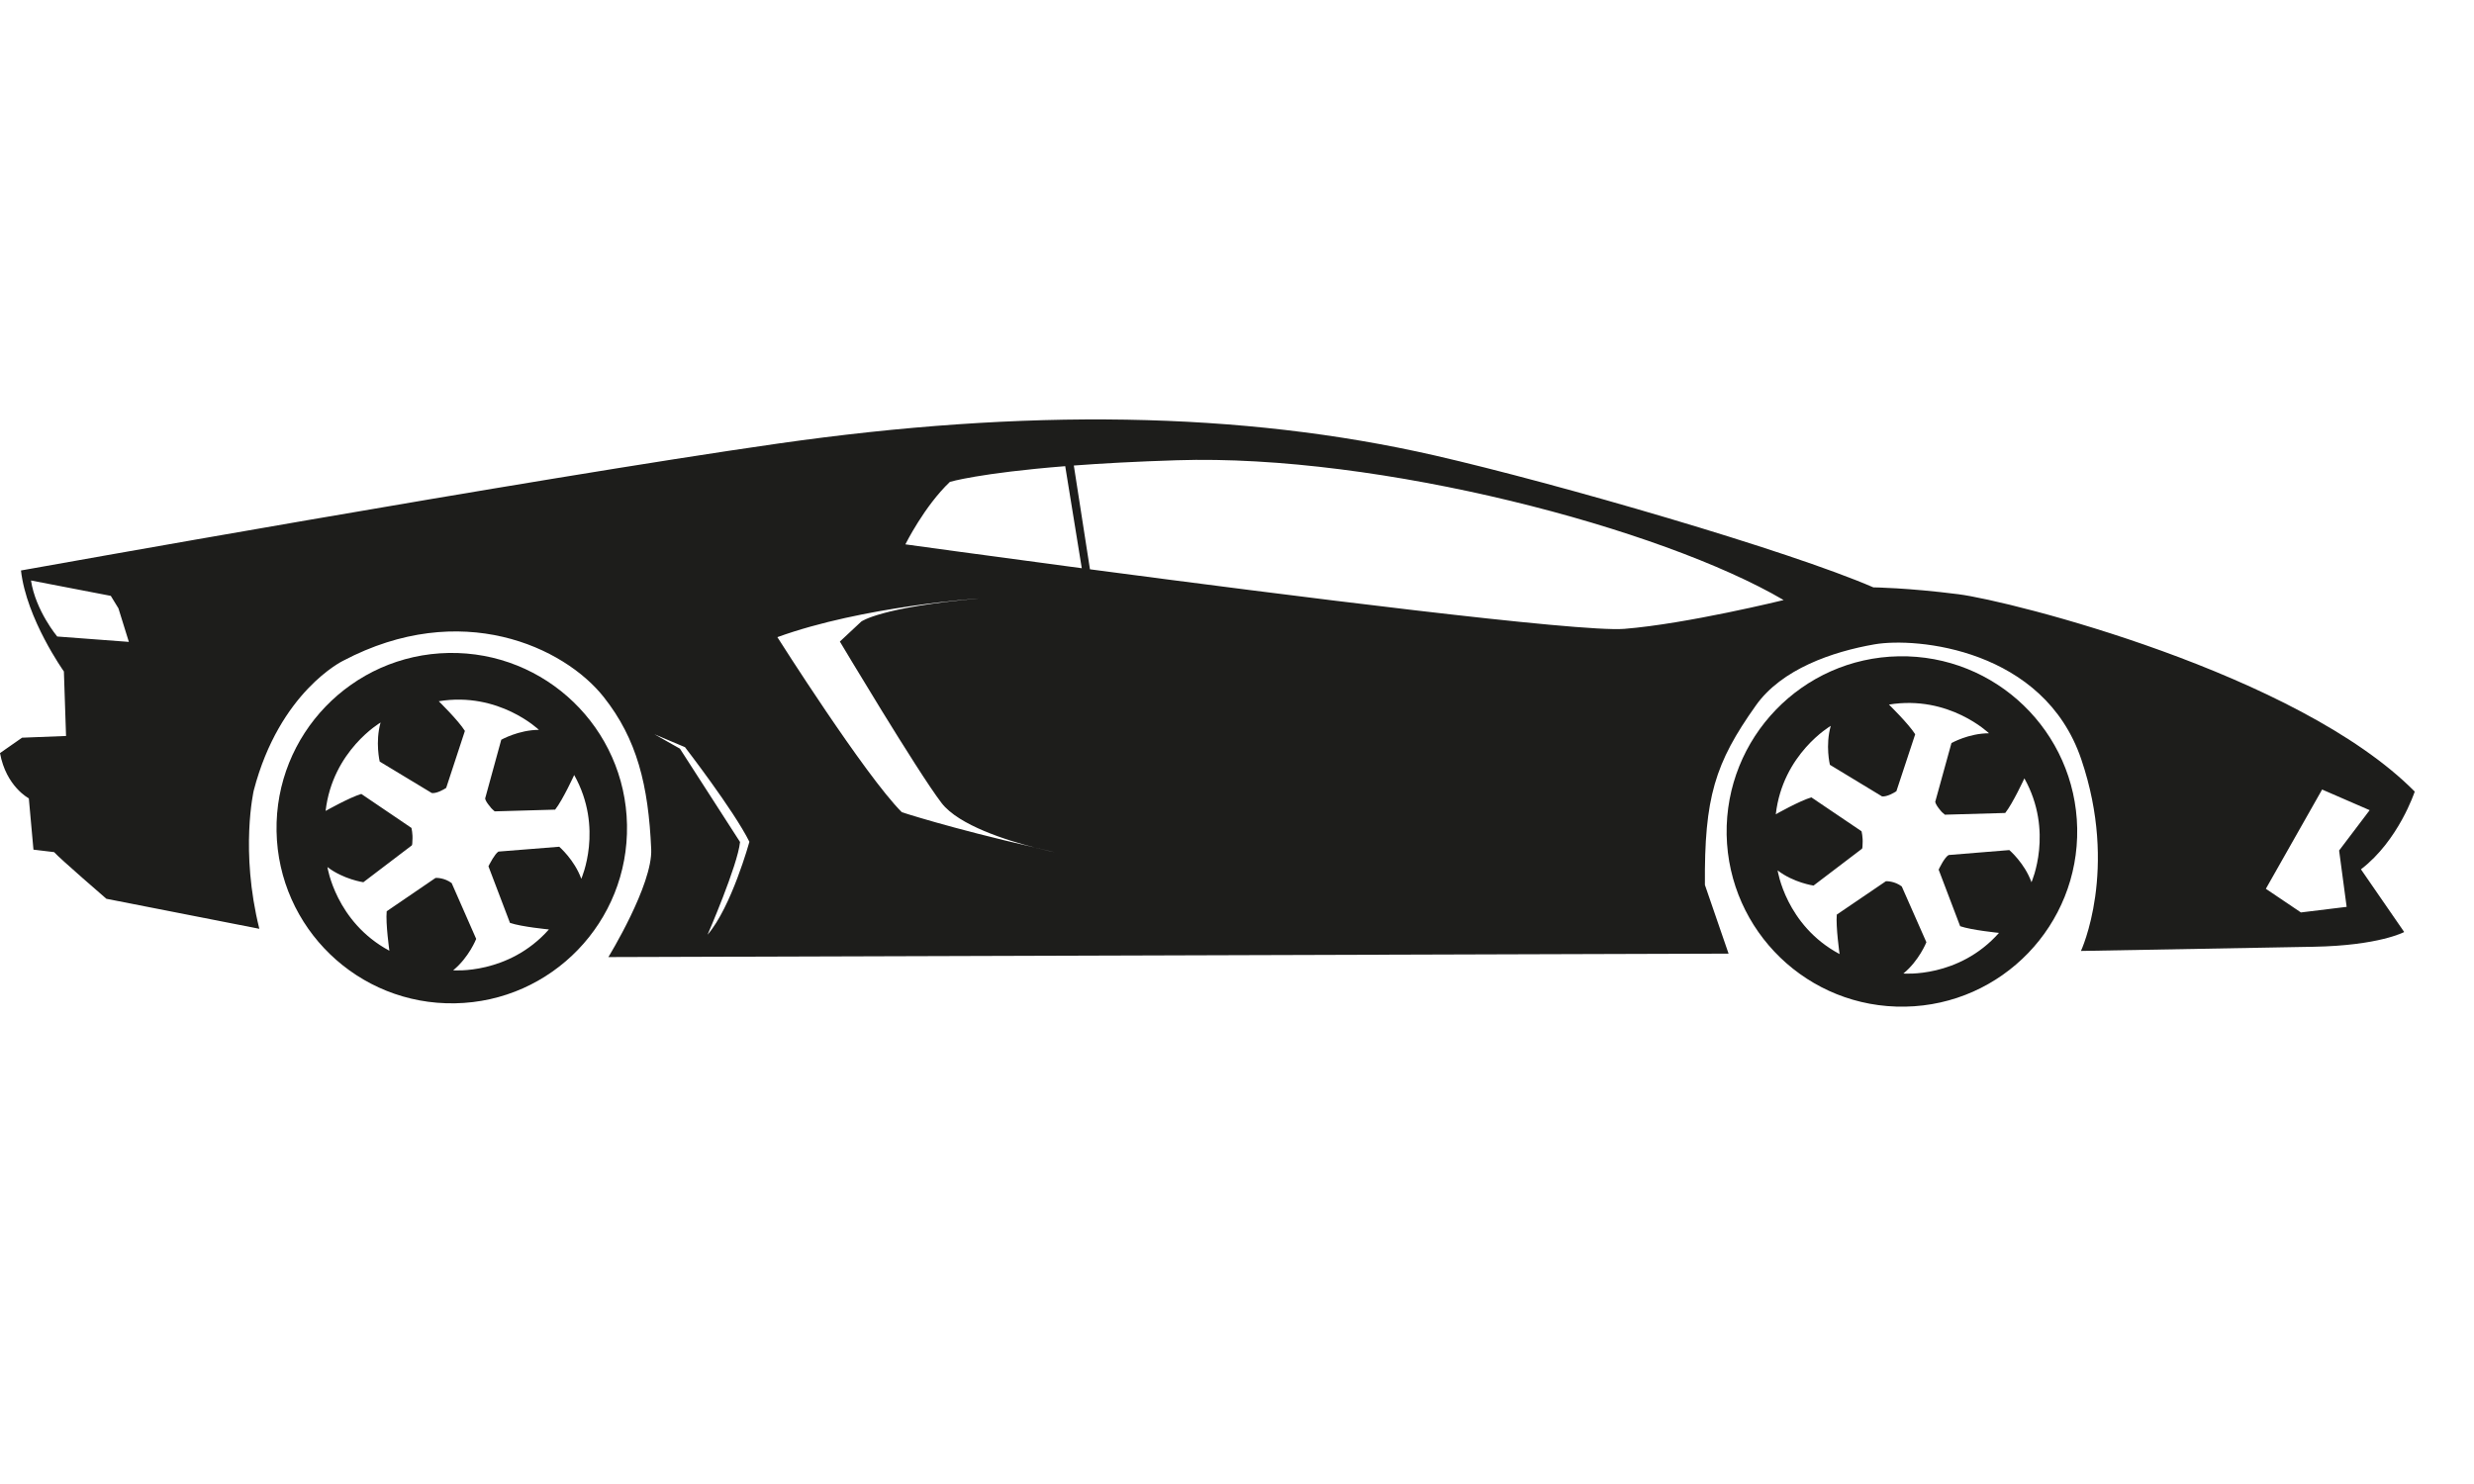
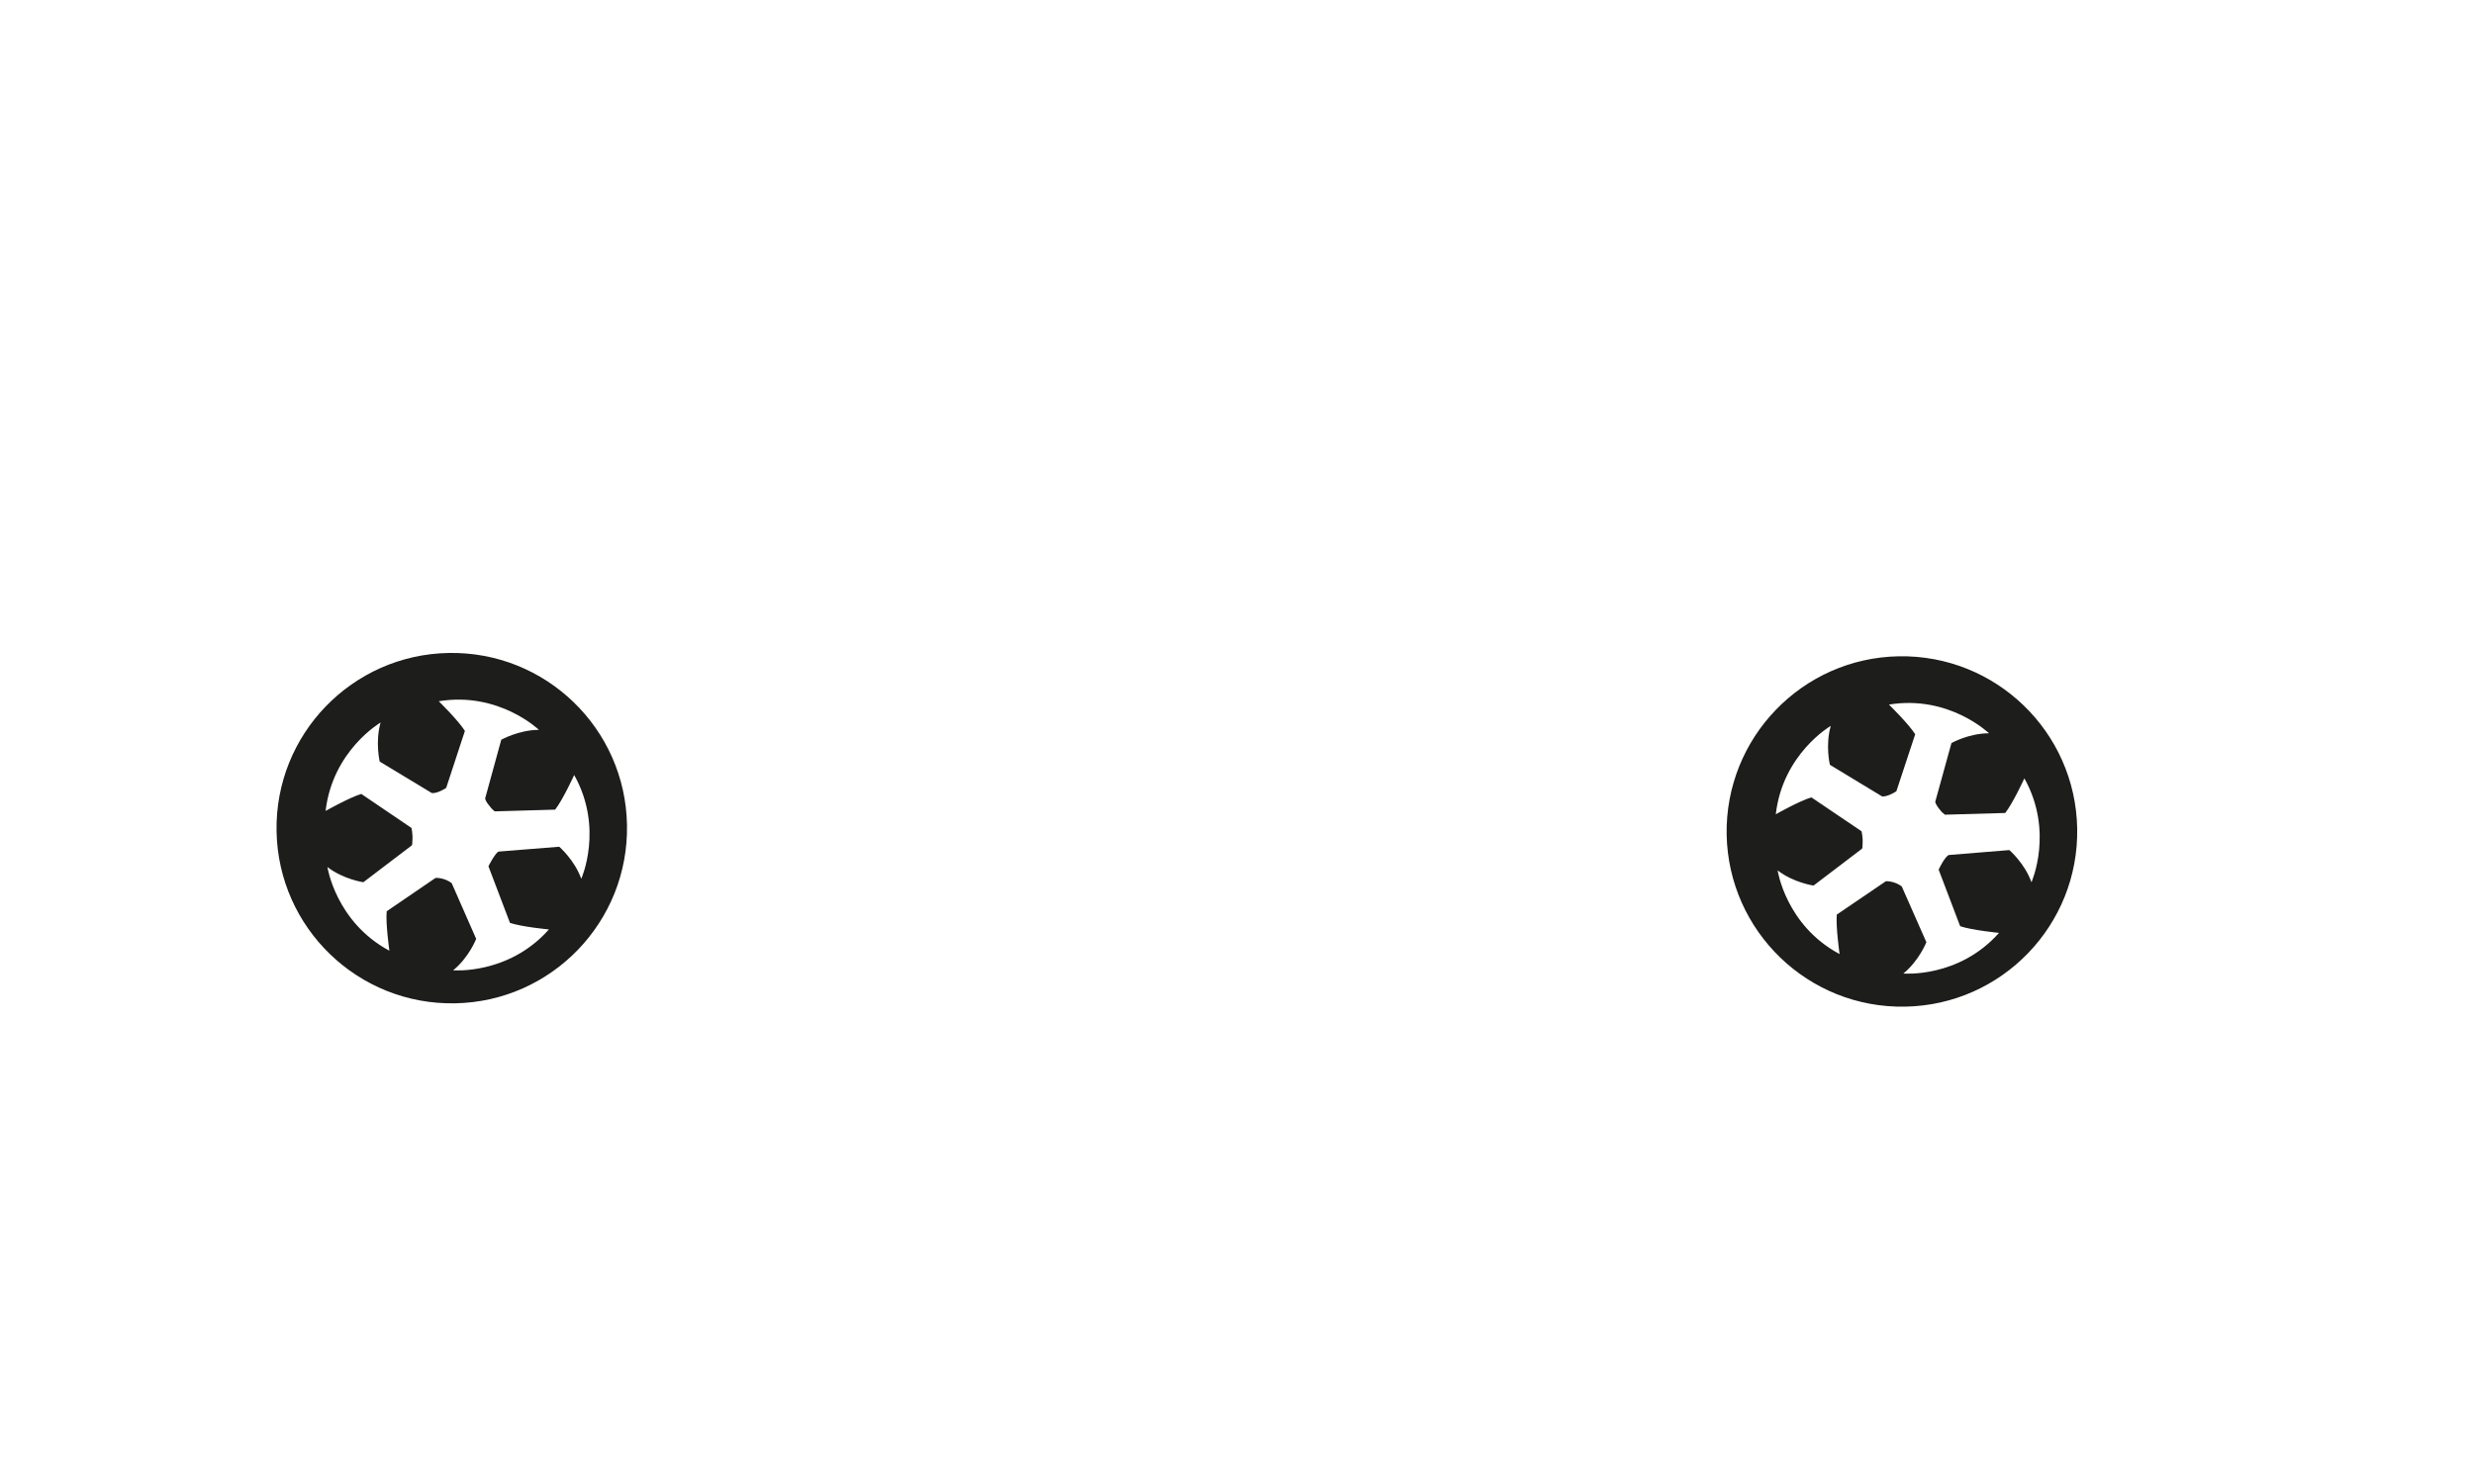
<svg xmlns="http://www.w3.org/2000/svg" width="40" height="24" viewBox="0 0 23 6" fill="none">
-   <path d="M21.391 4.585L21.065 4.365L21.588 3.442L22.03 3.634L21.746 4.009L21.816 4.533L21.391 4.585ZM15.1 1.948C14.68 1.981 11.97 1.637 10.133 1.394L9.983 0.429C10.247 0.409 10.56 0.392 10.939 0.38C12.829 0.319 15.449 1.015 16.582 1.68C16.582 1.68 15.685 1.901 15.1 1.948ZM8.417 1.162C8.417 1.162 8.593 0.807 8.831 0.581C8.831 0.581 9.104 0.499 9.903 0.435L10.057 1.384C9.116 1.259 8.417 1.162 8.417 1.162ZM9.62 3.981C8.822 3.798 8.384 3.653 8.384 3.653C8.039 3.307 7.227 2.025 7.227 2.025C8.024 1.736 9.104 1.665 9.104 1.665C8.186 1.746 8.007 1.88 8.007 1.88L7.808 2.066C7.808 2.066 8.527 3.272 8.754 3.568C8.914 3.776 9.364 3.916 9.62 3.981C9.685 3.996 9.735 4.009 9.805 4.025C9.805 4.025 9.728 4.009 9.62 3.981ZM6.578 4.792C6.578 4.792 6.858 4.148 6.88 3.93L6.321 3.062L6.084 2.928L6.368 3.048C6.368 3.048 6.822 3.636 6.967 3.928C6.967 3.928 6.8 4.535 6.578 4.792ZM0.532 2.019C0.532 2.019 0.332 1.781 0.288 1.498L1.03 1.641L1.101 1.757L1.198 2.069L0.532 2.019ZM22.449 3.461C21.36 2.36 18.687 1.687 18.208 1.626C17.729 1.565 17.416 1.562 17.416 1.562C16.628 1.22 14.475 0.596 13.341 0.336C11.536 -0.077 9.529 -0.103 7.231 0.225C4.934 0.554 0.195 1.405 0.195 1.405C0.246 1.856 0.594 2.344 0.594 2.344L0.614 2.944L0.205 2.96L0 3.103C0.057 3.415 0.268 3.524 0.268 3.524L0.311 4.001L0.503 4.024C0.556 4.084 0.989 4.458 0.989 4.458L2.411 4.737C2.23 4.01 2.359 3.451 2.359 3.451C2.599 2.53 3.189 2.245 3.189 2.245C4.287 1.666 5.245 2.118 5.612 2.581C5.922 2.972 6.028 3.402 6.054 3.996C6.069 4.327 5.656 5 5.656 5L16.07 4.968L15.85 4.329C15.844 3.518 15.942 3.197 16.324 2.66C16.564 2.321 17.036 2.16 17.426 2.092C17.816 2.024 19 2.133 19.349 3.161C19.698 4.189 19.346 4.943 19.346 4.943C19.346 4.943 20.902 4.915 21.51 4.904C22.118 4.893 22.351 4.767 22.351 4.767L21.949 4.184C22.3 3.916 22.449 3.461 22.449 3.461Z" fill="#1D1D1B" />
  <path d="M18.68 4.005L18.116 4.051C18.096 4.062 18.076 4.092 18.059 4.119C18.038 4.154 18.023 4.187 18.023 4.187L18.223 4.713C18.331 4.75 18.584 4.775 18.584 4.775C18.209 5.198 17.695 5.153 17.695 5.153C17.841 5.034 17.909 4.862 17.909 4.862L17.68 4.343C17.613 4.293 17.541 4.294 17.532 4.295L17.076 4.605C17.066 4.718 17.102 4.972 17.102 4.972C16.602 4.705 16.526 4.194 16.526 4.194C16.675 4.309 16.86 4.335 16.86 4.335L17.311 3.992C17.317 3.98 17.314 3.961 17.316 3.944C17.32 3.885 17.306 3.83 17.306 3.83L16.84 3.515C16.732 3.546 16.509 3.672 16.509 3.672C16.573 3.11 17.02 2.85 17.02 2.85C16.968 3.032 17.012 3.212 17.012 3.212L17.497 3.506C17.544 3.51 17.607 3.473 17.63 3.458L17.805 2.928C17.744 2.831 17.561 2.652 17.561 2.652C18.12 2.56 18.491 2.919 18.491 2.919C18.302 2.919 18.142 3.01 18.142 3.01L17.991 3.557C17.997 3.582 18.018 3.61 18.038 3.634C18.041 3.637 18.044 3.642 18.047 3.645C18.055 3.654 18.056 3.655 18.064 3.661C18.07 3.667 18.081 3.676 18.081 3.676L18.642 3.66C18.713 3.57 18.82 3.338 18.82 3.338C19.096 3.832 18.886 4.304 18.886 4.304C18.822 4.126 18.68 4.005 18.68 4.005ZM17.652 2.203C16.753 2.219 16.037 2.962 16.052 3.862C16.07 4.761 16.811 5.478 17.712 5.461C18.611 5.445 19.328 4.702 19.311 3.802C19.294 2.903 18.552 2.187 17.652 2.203Z" fill="#1D1D1B" />
  <path d="M5.199 3.974L4.634 4.019C4.615 4.031 4.597 4.059 4.58 4.085C4.557 4.122 4.541 4.156 4.541 4.156L4.741 4.682C4.849 4.719 5.103 4.743 5.103 4.743C4.727 5.167 4.213 5.123 4.213 5.123C4.36 5.003 4.427 4.831 4.427 4.831L4.199 4.312C4.132 4.262 4.058 4.263 4.049 4.264L3.595 4.574C3.584 4.687 3.62 4.941 3.62 4.941C3.121 4.673 3.044 4.163 3.044 4.163C3.194 4.278 3.378 4.304 3.378 4.304L3.829 3.961C3.835 3.949 3.832 3.931 3.834 3.915C3.839 3.855 3.825 3.799 3.825 3.799L3.359 3.483C3.25 3.515 3.027 3.641 3.027 3.641C3.092 3.079 3.538 2.819 3.538 2.819C3.487 3.001 3.53 3.182 3.53 3.182L4.015 3.475C4.062 3.479 4.125 3.442 4.148 3.427L4.322 2.897C4.262 2.8 4.079 2.621 4.079 2.621C4.638 2.529 5.01 2.887 5.01 2.887C4.821 2.888 4.66 2.979 4.66 2.979L4.51 3.526C4.515 3.55 4.536 3.577 4.556 3.601C4.559 3.605 4.563 3.611 4.566 3.614C4.573 3.622 4.574 3.622 4.58 3.628C4.588 3.635 4.599 3.645 4.599 3.645L5.161 3.629C5.232 3.539 5.338 3.307 5.338 3.307C5.615 3.801 5.404 4.272 5.404 4.272C5.34 4.095 5.199 3.974 5.199 3.974ZM4.171 2.172C3.271 2.188 2.555 2.931 2.571 3.83C2.587 4.73 3.33 5.447 4.23 5.43C5.129 5.414 5.846 4.671 5.829 3.771C5.813 2.872 5.071 2.156 4.171 2.172Z" fill="#1D1D1B" />
</svg>